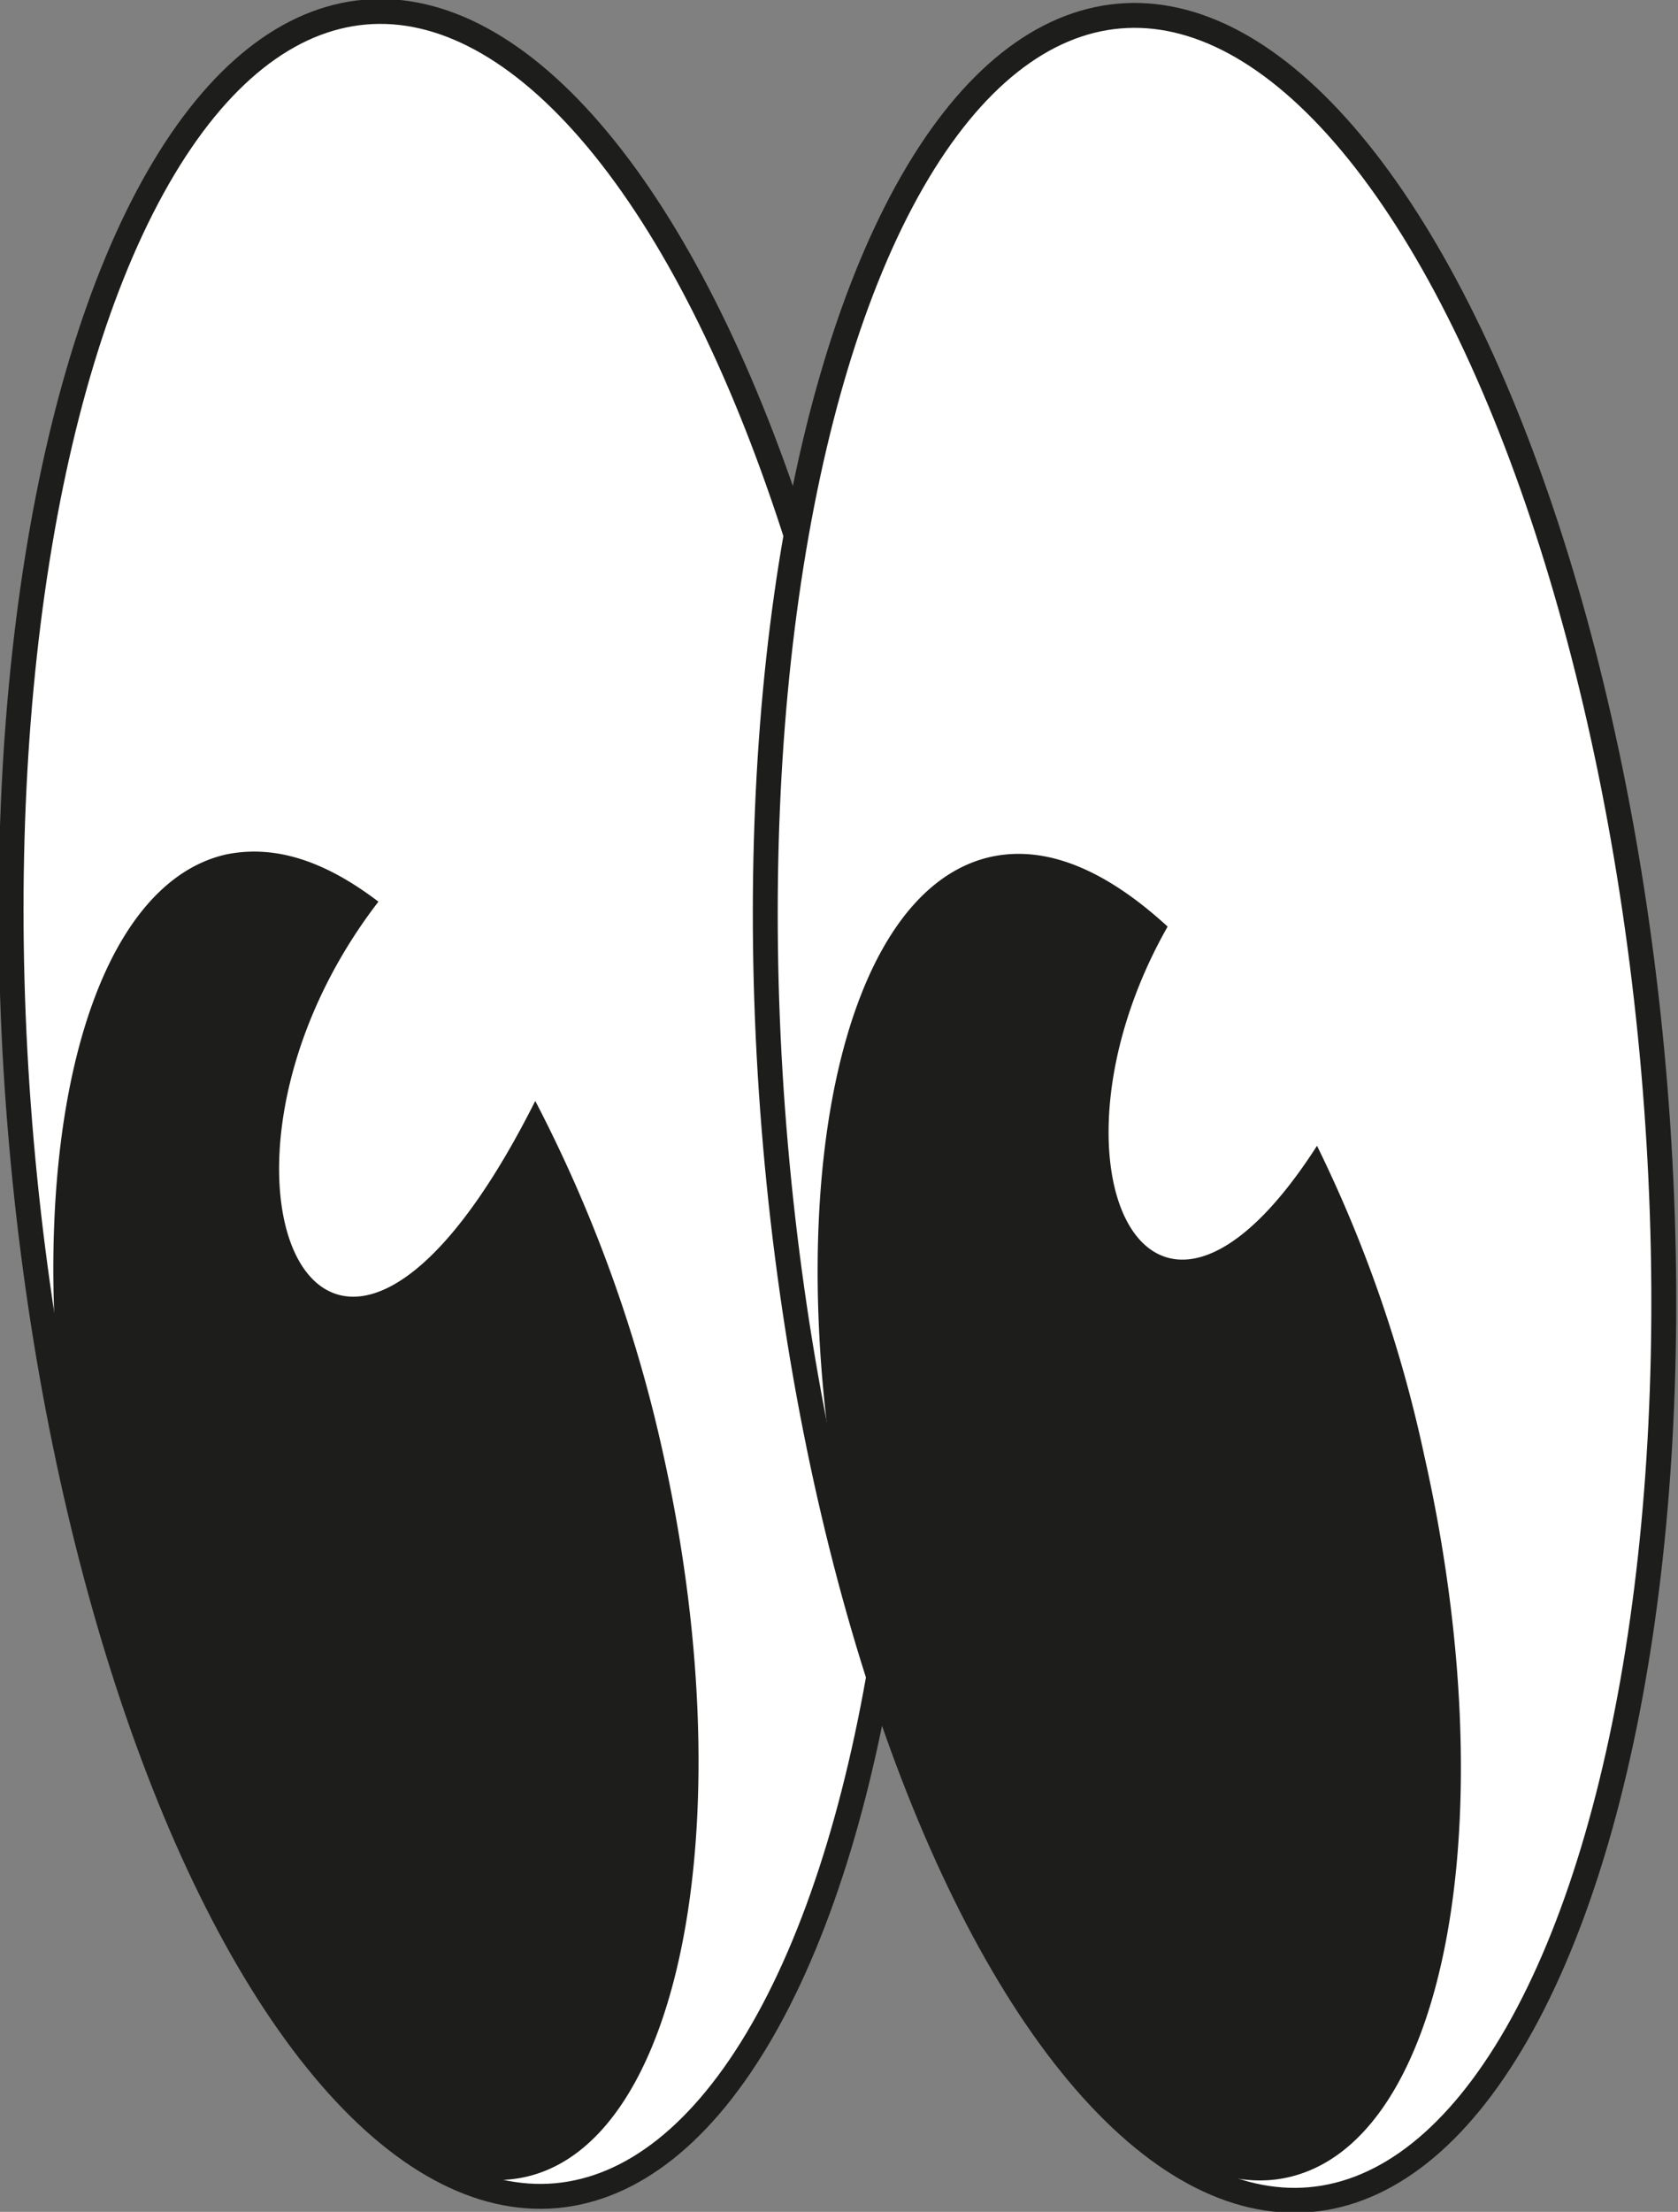
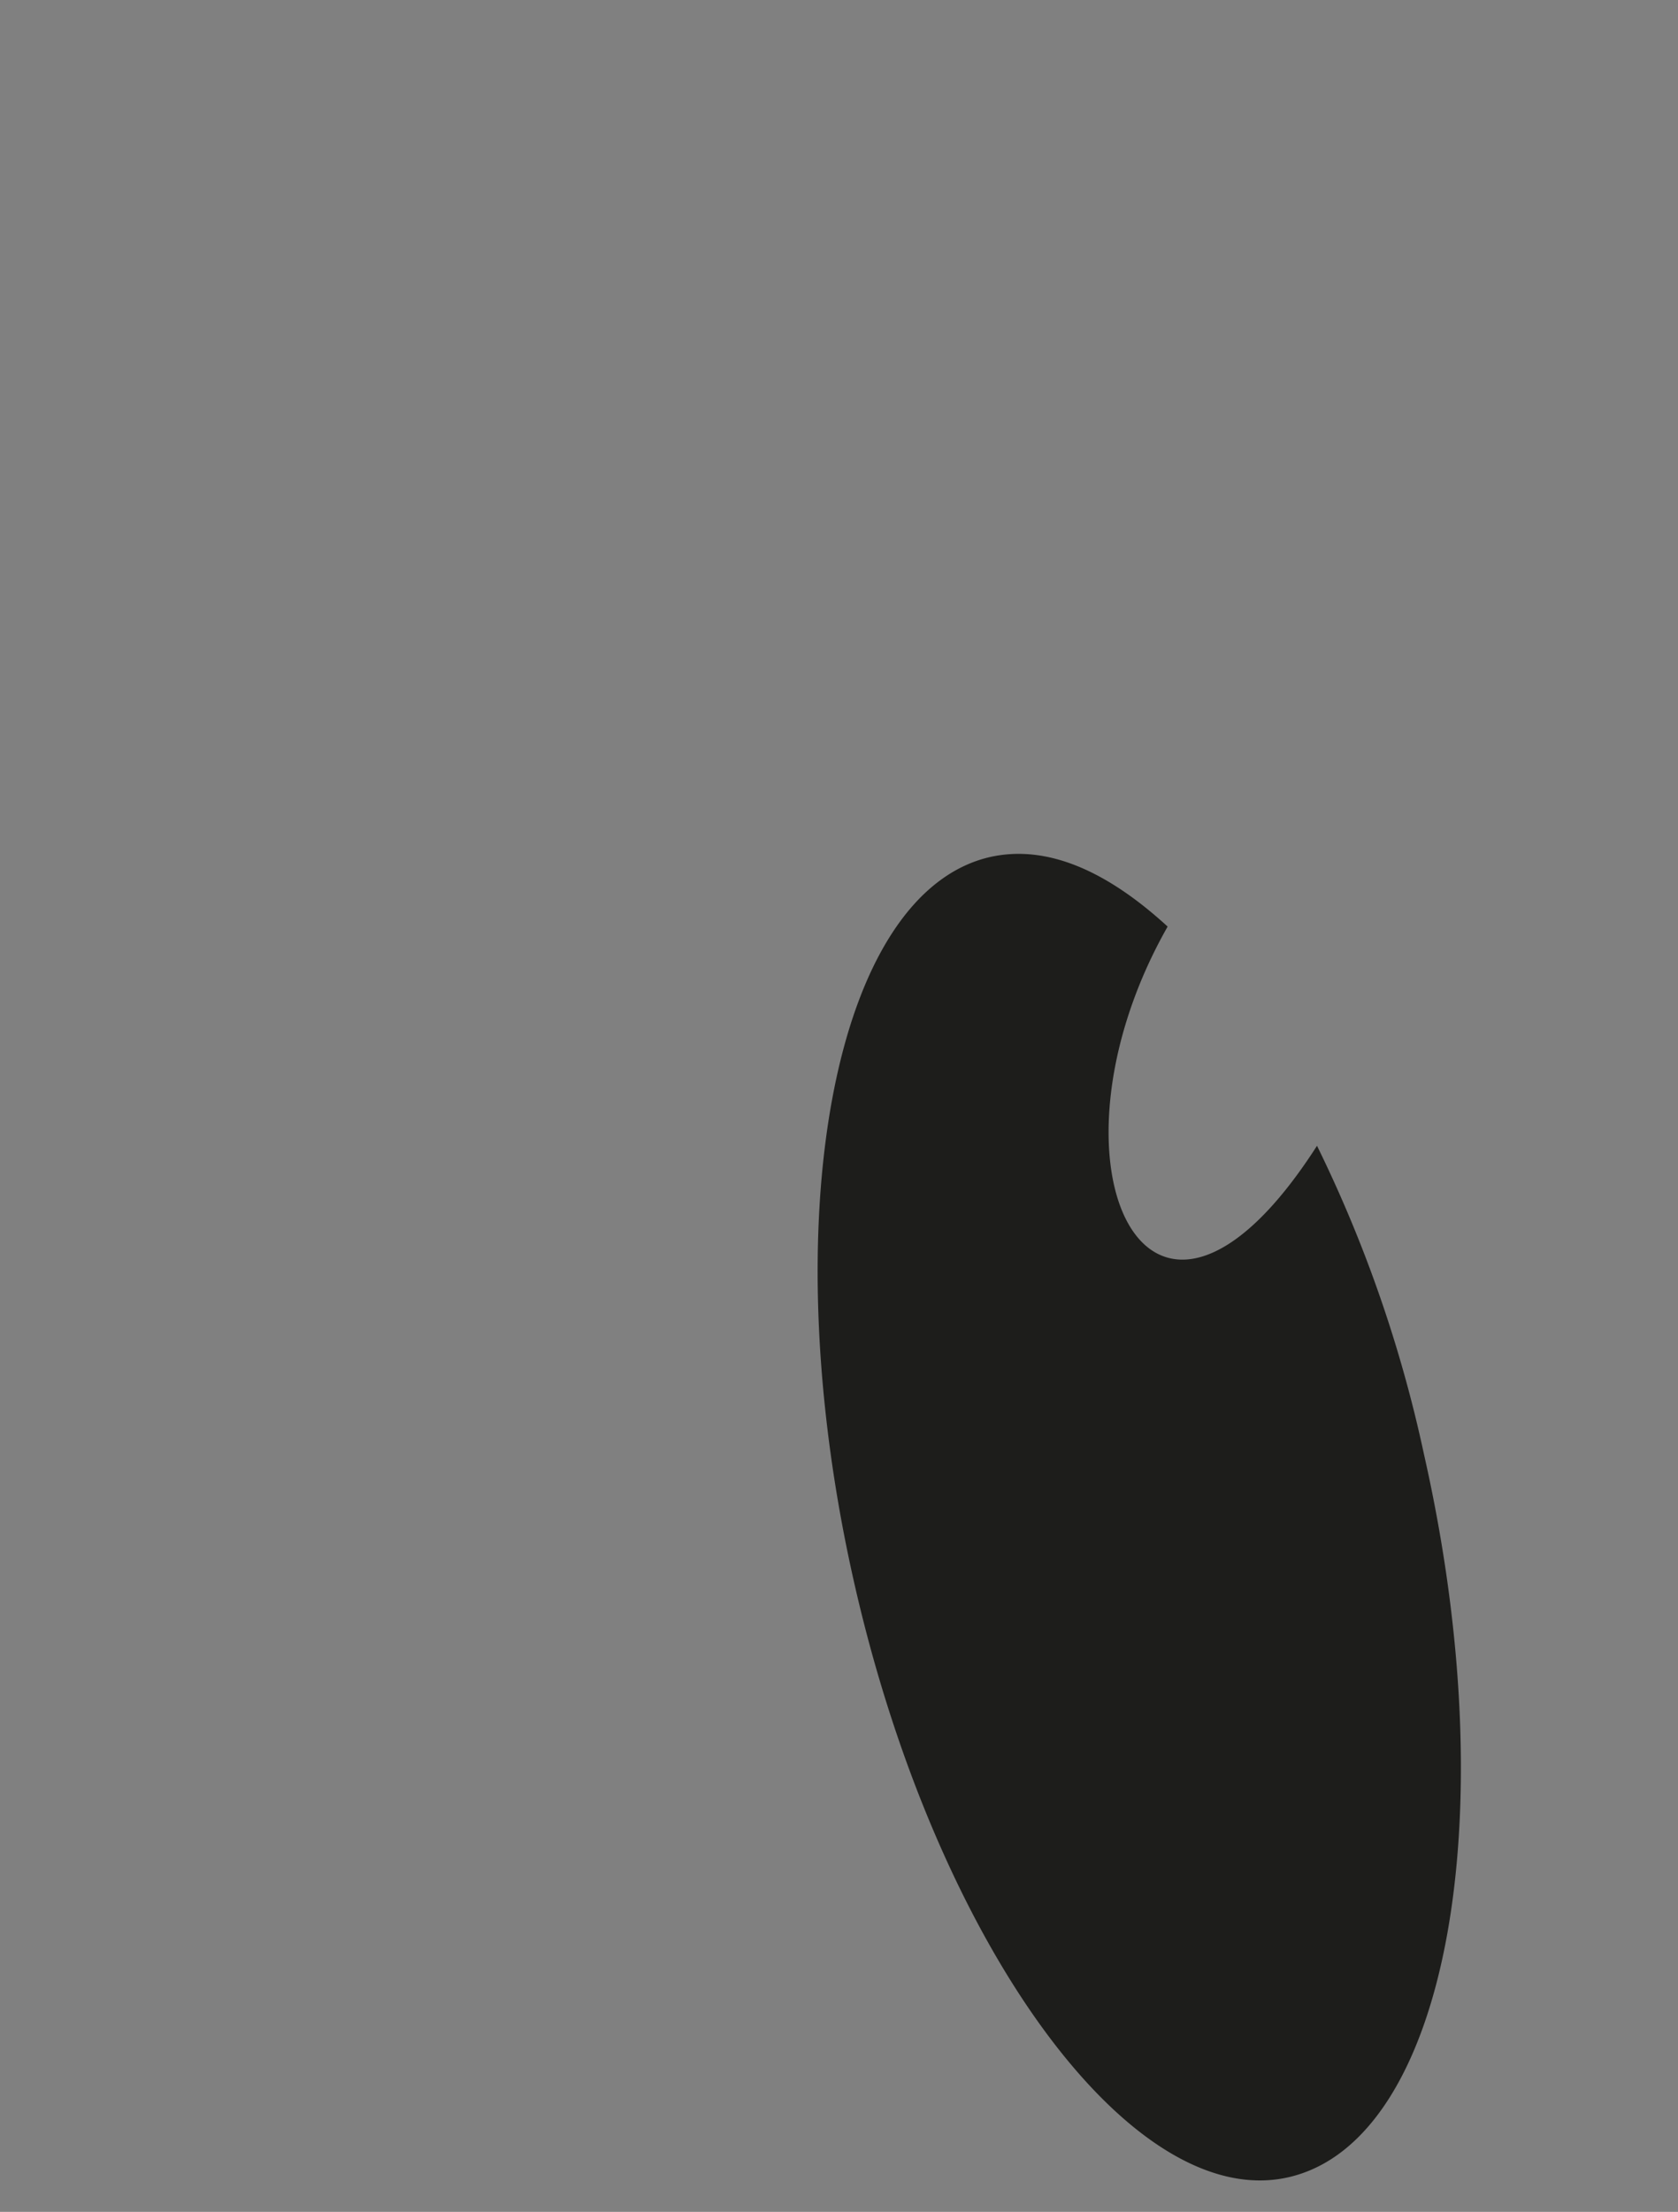
<svg xmlns="http://www.w3.org/2000/svg" id="Layer_1" data-name="Layer 1" viewBox="0 0 67.4 88.8">
  <rect x="0" y="0" width="67.4" height="88.8" fill="#808080" stroke="none" />
  <defs>
    <style>.cls-1{fill:#fff;stroke:#1d1d1b;stroke-miterlimit:10;}.cls-2{fill:#1d1d1b;}</style>
  </defs>
  <title>312-02_14444444444444</title>
-   <ellipse class="cls-1" cx="18.5" cy="44.3" rx="17.7" ry="44" transform="translate(-3.8 1.8) rotate(-5)" />
-   <ellipse class="cls-1" cx="48.8" cy="44.4" rx="17.7" ry="44" transform="translate(-3.7 4.5) rotate(-5)" />
-   <path class="cls-2" d="M26.6,58.2a57.2,57.2,0,0,0-5.1-14c-8.5,16.9-14.7,2.9-6.3-8-2.1-1.6-4.1-2.3-6.1-1.9C2.8,35.7.3,48.8,3.6,63.4s11.2,25.4,17.5,24S29.9,72.9,26.6,58.2Z" transform="translate(0 0)" />
  <path class="cls-2" d="M57.2,58.4A53.6,53.6,0,0,0,52.9,46c-6.8,10.6-11.4.7-6-8.8-2.4-2.2-4.8-3.3-7.1-2.8-6.3,1.4-8.8,14.5-5.5,29.1S45.5,88.9,51.8,87.4,60.5,73,57.2,58.4Z" transform="translate(0 0)" />
</svg>